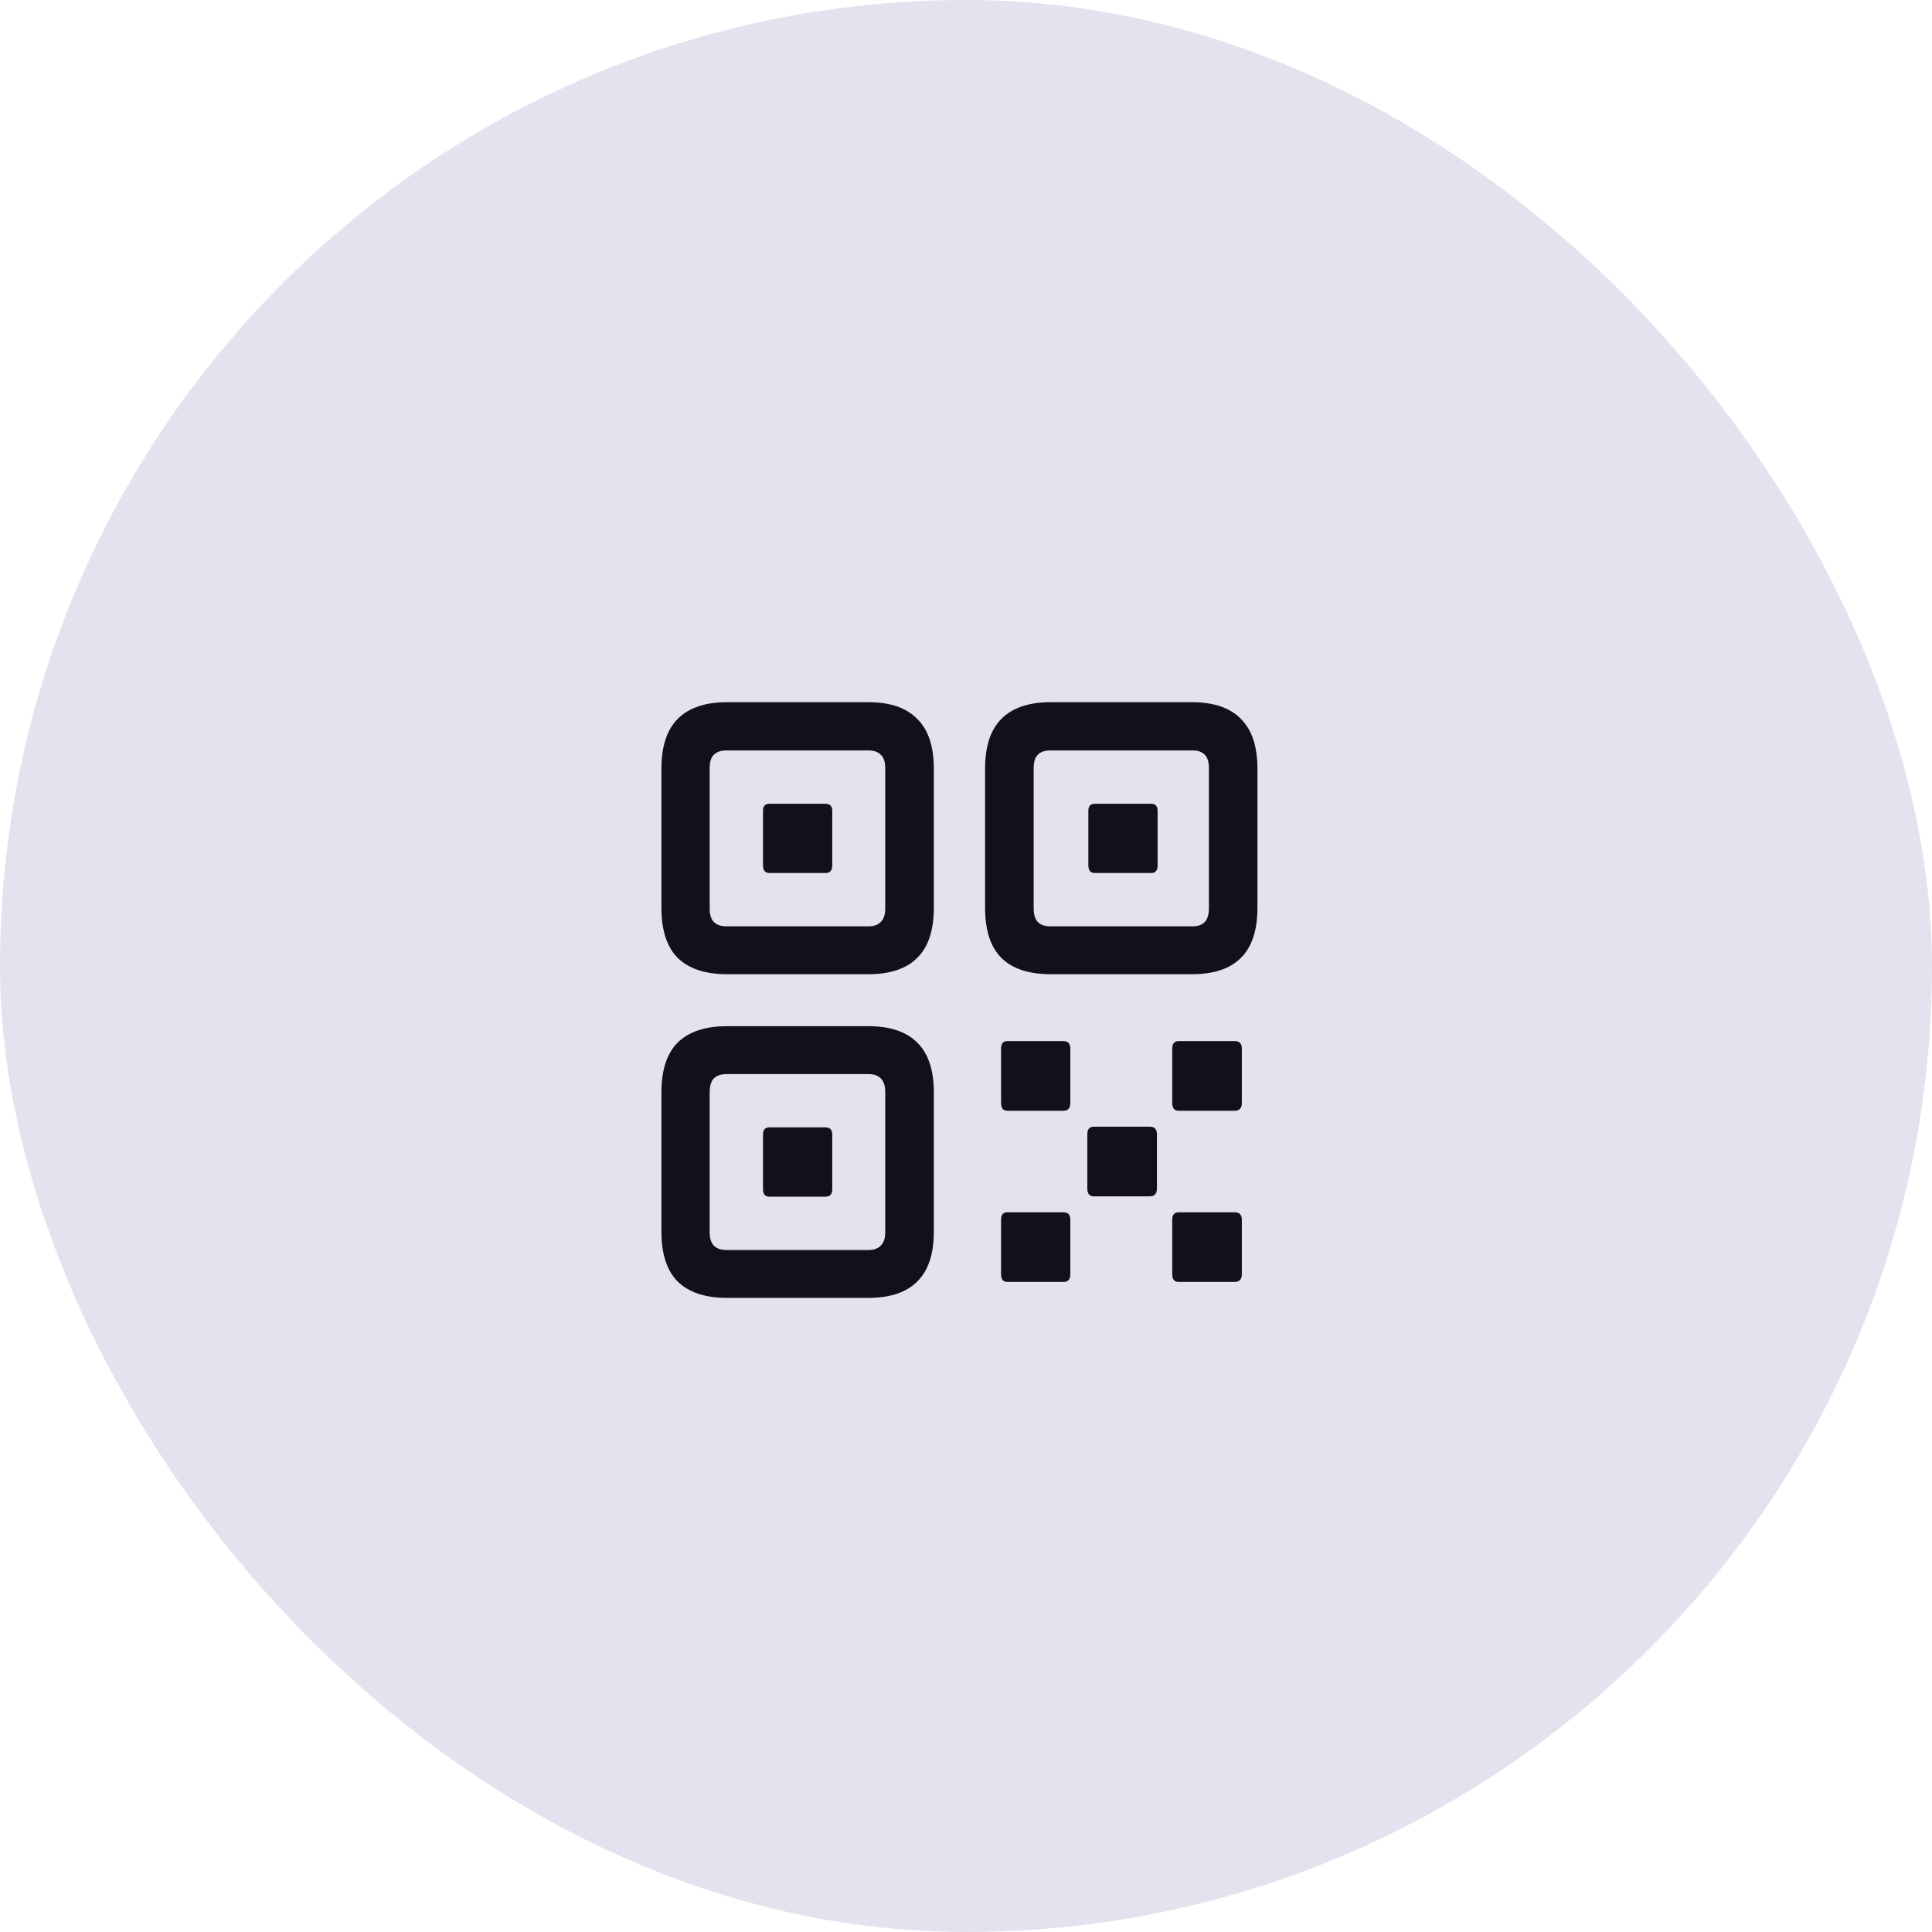
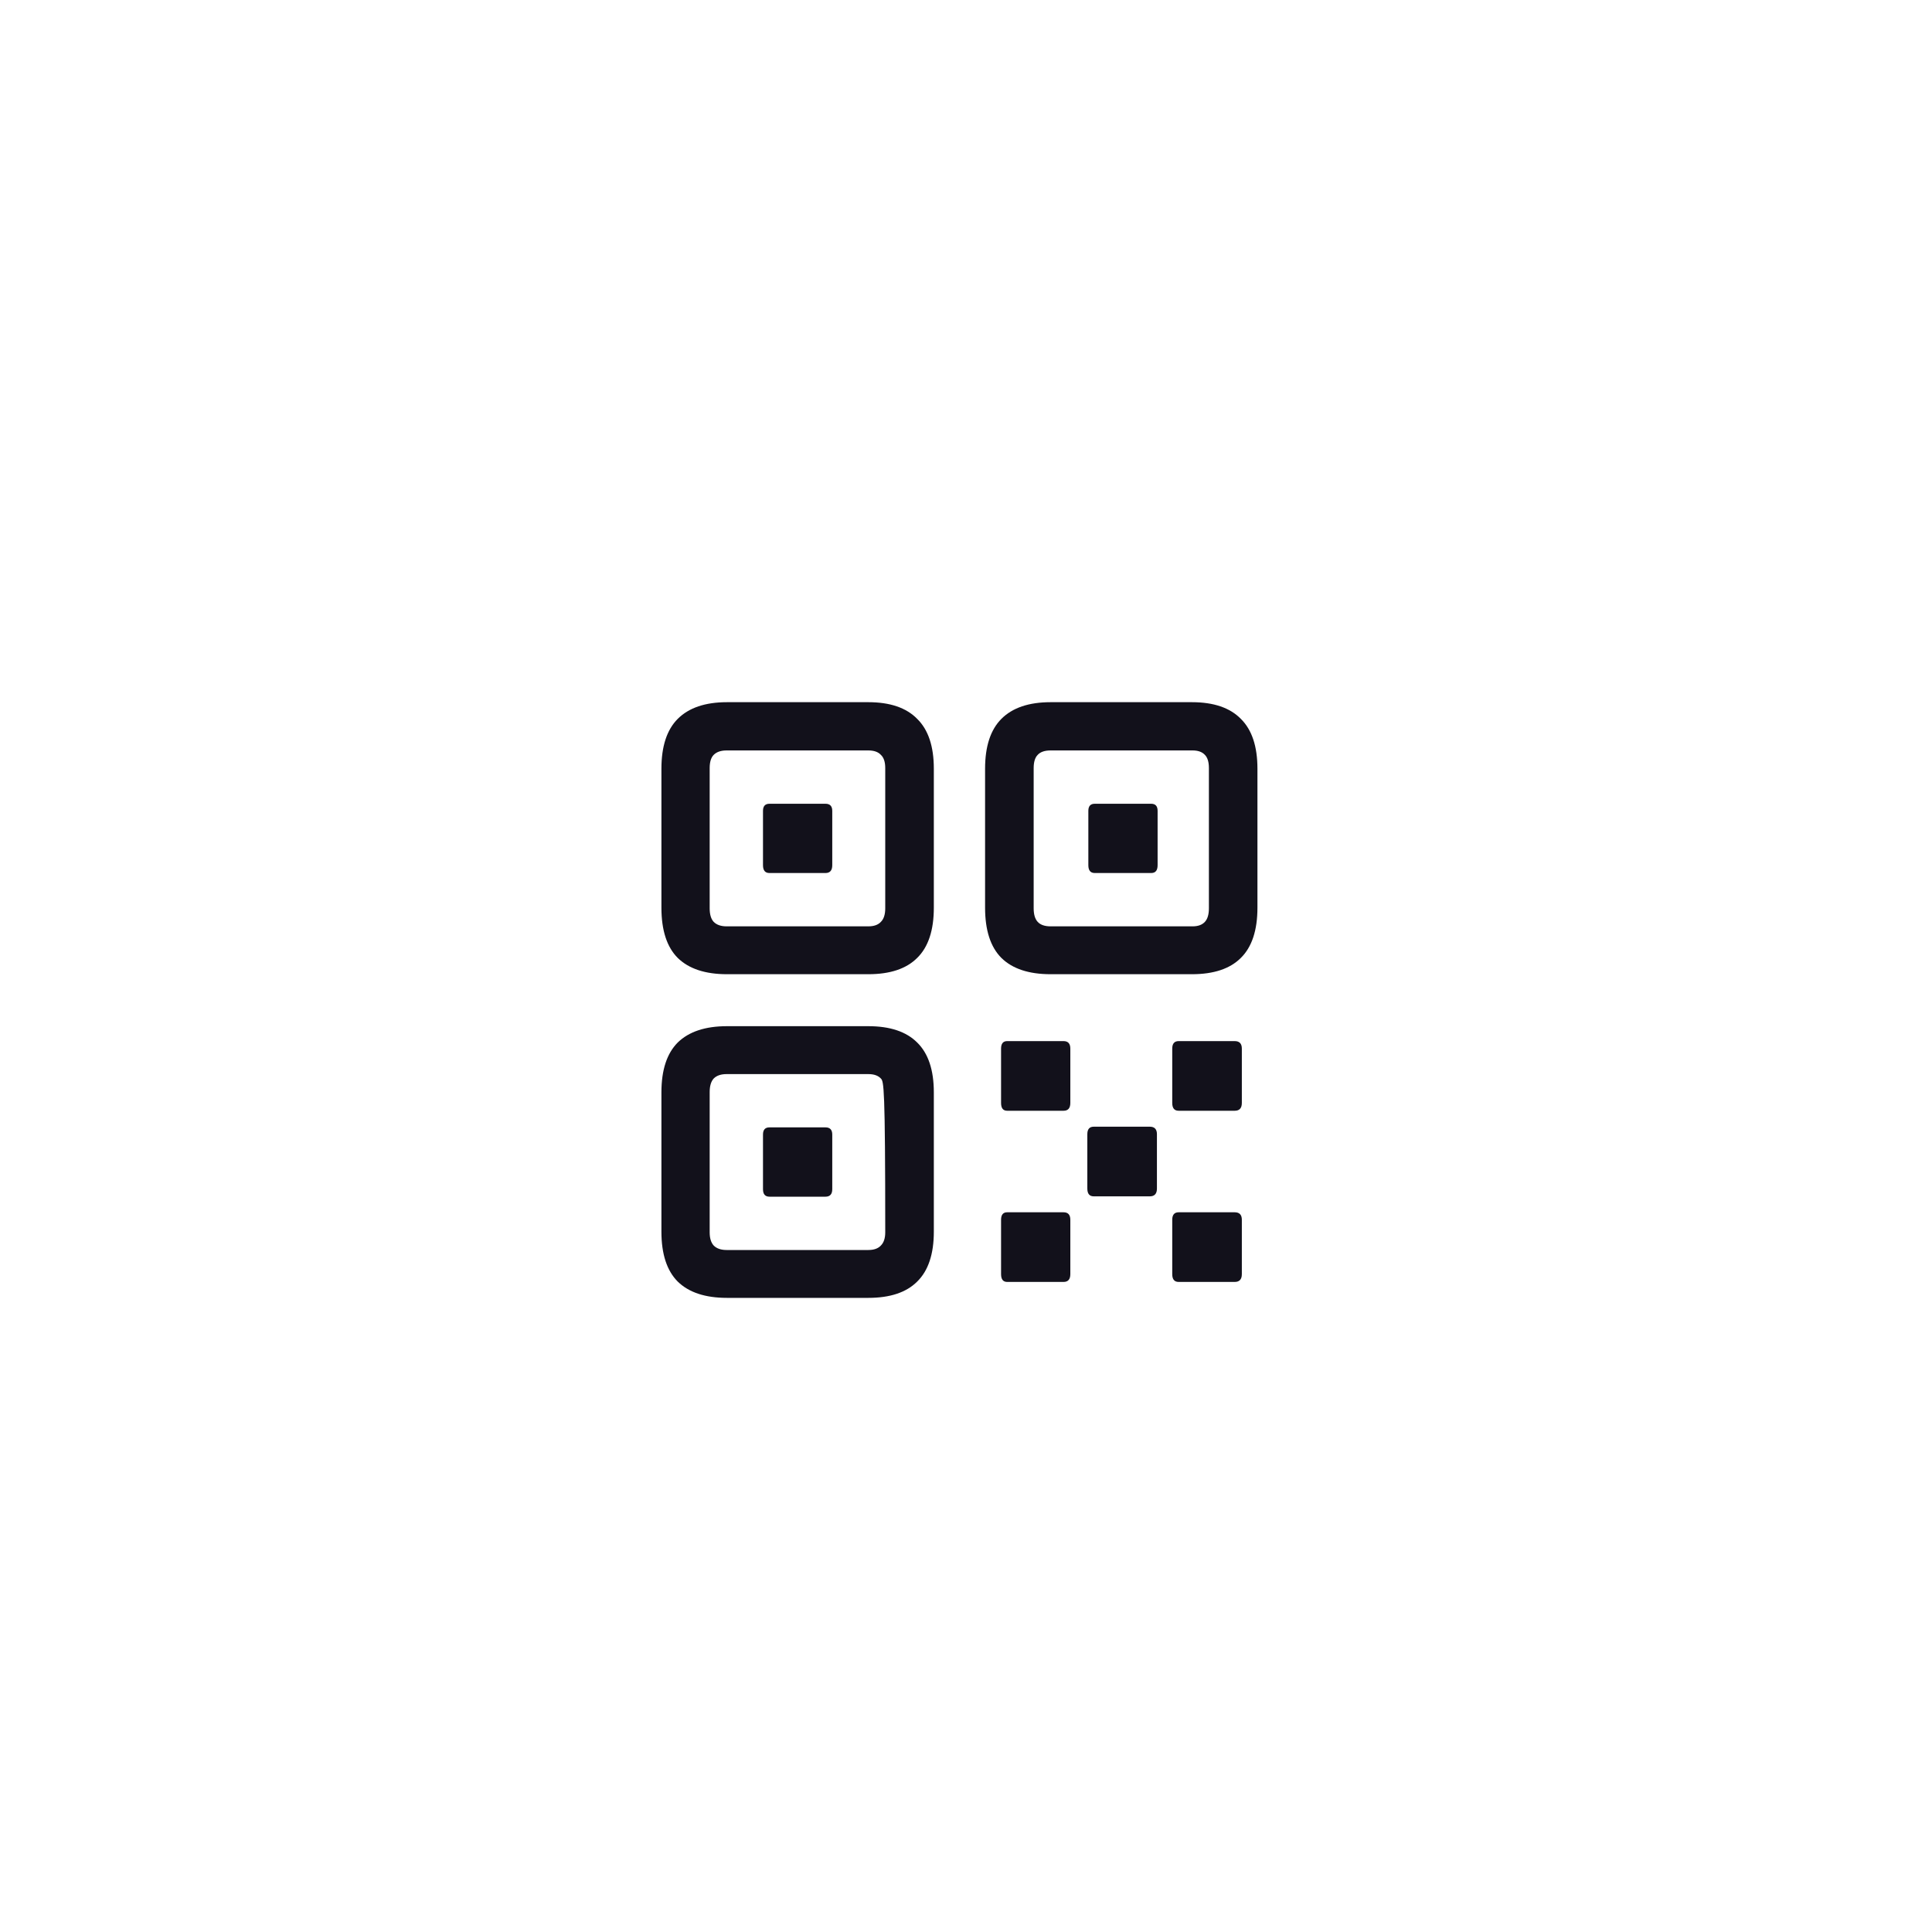
<svg xmlns="http://www.w3.org/2000/svg" width="40" height="40" viewBox="0 0 40 40" fill="none">
-   <rect width="40" height="40" rx="20" fill="#E2E3EE" />
-   <path d="M15.052 20.17C14.602 20.17 14.262 20.058 14.032 19.833C13.807 19.608 13.694 19.261 13.694 18.792V15.916C13.694 15.452 13.807 15.108 14.032 14.883C14.262 14.653 14.602 14.538 15.052 14.538H17.977C18.427 14.538 18.764 14.653 18.989 14.883C19.219 15.108 19.334 15.452 19.334 15.916V18.792C19.334 19.261 19.219 19.608 18.989 19.833C18.764 20.058 18.427 20.17 17.977 20.17H15.052ZM15.044 19.179H17.977C18.094 19.179 18.18 19.148 18.237 19.087C18.298 19.027 18.328 18.933 18.328 18.806V15.902C18.328 15.776 18.298 15.684 18.237 15.628C18.18 15.567 18.094 15.537 17.977 15.537H15.044C14.927 15.537 14.838 15.567 14.777 15.628C14.721 15.684 14.693 15.776 14.693 15.902V18.806C14.693 18.933 14.721 19.027 14.777 19.087C14.838 19.148 14.927 19.179 15.044 19.179ZM15.931 18.075C15.841 18.075 15.797 18.021 15.797 17.913V16.788C15.797 16.69 15.841 16.641 15.931 16.641H17.091C17.184 16.641 17.231 16.69 17.231 16.788V17.913C17.231 18.021 17.184 18.075 17.091 18.075H15.931ZM21.752 20.17C21.302 20.17 20.962 20.058 20.733 19.833C20.508 19.608 20.395 19.261 20.395 18.792V15.916C20.395 15.452 20.508 15.108 20.733 14.883C20.962 14.653 21.302 14.538 21.752 14.538H24.677C25.127 14.538 25.465 14.653 25.69 14.883C25.919 15.108 26.034 15.452 26.034 15.916V18.792C26.034 19.261 25.919 19.608 25.69 19.833C25.465 20.058 25.127 20.17 24.677 20.17H21.752ZM21.752 19.179H24.691C24.804 19.179 24.888 19.148 24.945 19.087C25.001 19.027 25.029 18.933 25.029 18.806V15.902C25.029 15.776 25.001 15.684 24.945 15.628C24.888 15.567 24.804 15.537 24.691 15.537H21.752C21.631 15.537 21.541 15.567 21.485 15.628C21.429 15.684 21.401 15.776 21.401 15.902V18.806C21.401 18.933 21.429 19.027 21.485 19.087C21.541 19.148 21.631 19.179 21.752 19.179ZM22.666 18.075C22.577 18.075 22.533 18.021 22.533 17.913V16.788C22.533 16.69 22.577 16.641 22.666 16.641H23.834C23.923 16.641 23.967 16.69 23.967 16.788V17.913C23.967 18.021 23.923 18.075 23.834 18.075H22.666ZM15.052 26.871C14.602 26.871 14.262 26.759 14.032 26.534C13.807 26.309 13.694 25.964 13.694 25.5V22.617C13.694 22.153 13.807 21.809 14.032 21.584C14.262 21.359 14.602 21.246 15.052 21.246H17.977C18.427 21.246 18.764 21.359 18.989 21.584C19.219 21.809 19.334 22.153 19.334 22.617V25.5C19.334 25.964 19.219 26.309 18.989 26.534C18.764 26.759 18.427 26.871 17.977 26.871H15.052ZM15.044 25.88H17.977C18.094 25.88 18.18 25.849 18.237 25.788C18.298 25.727 18.328 25.636 18.328 25.514V22.61C18.328 22.484 18.298 22.39 18.237 22.329C18.18 22.268 18.094 22.238 17.977 22.238H15.044C14.927 22.238 14.838 22.268 14.777 22.329C14.721 22.39 14.693 22.484 14.693 22.61V25.514C14.693 25.636 14.721 25.727 14.777 25.788C14.838 25.849 14.927 25.88 15.044 25.88ZM15.931 24.776C15.841 24.776 15.797 24.724 15.797 24.621V23.489C15.797 23.391 15.841 23.341 15.931 23.341H17.091C17.184 23.341 17.231 23.391 17.231 23.489V24.621C17.231 24.724 17.184 24.776 17.091 24.776H15.931ZM20.852 22.997C20.768 22.997 20.726 22.943 20.726 22.835V21.71C20.726 21.607 20.768 21.555 20.852 21.555H22.02C22.113 21.555 22.16 21.607 22.16 21.71V22.835C22.16 22.943 22.113 22.997 22.02 22.997H20.852ZM24.403 22.997C24.314 22.997 24.27 22.943 24.27 22.835V21.71C24.27 21.607 24.314 21.555 24.403 21.555H25.563C25.662 21.555 25.711 21.607 25.711 21.71V22.835C25.711 22.943 25.662 22.997 25.563 22.997H24.403ZM22.645 24.769C22.556 24.769 22.512 24.715 22.512 24.607V23.482C22.512 23.379 22.556 23.327 22.645 23.327H23.805C23.904 23.327 23.953 23.379 23.953 23.482V24.607C23.953 24.715 23.904 24.769 23.805 24.769H22.645ZM20.852 26.541C20.768 26.541 20.726 26.487 20.726 26.379V25.254C20.726 25.151 20.768 25.099 20.852 25.099H22.02C22.113 25.099 22.16 25.151 22.16 25.254V26.379C22.16 26.487 22.113 26.541 22.02 26.541H20.852ZM24.403 26.541C24.314 26.541 24.27 26.487 24.27 26.379V25.254C24.27 25.151 24.314 25.099 24.403 25.099H25.563C25.662 25.099 25.711 25.151 25.711 25.254V26.379C25.711 26.487 25.662 26.541 25.563 26.541H24.403Z" fill="#12111B" />
+   <path d="M15.052 20.17C14.602 20.17 14.262 20.058 14.032 19.833C13.807 19.608 13.694 19.261 13.694 18.792V15.916C13.694 15.452 13.807 15.108 14.032 14.883C14.262 14.653 14.602 14.538 15.052 14.538H17.977C18.427 14.538 18.764 14.653 18.989 14.883C19.219 15.108 19.334 15.452 19.334 15.916V18.792C19.334 19.261 19.219 19.608 18.989 19.833C18.764 20.058 18.427 20.17 17.977 20.17H15.052ZM15.044 19.179H17.977C18.094 19.179 18.18 19.148 18.237 19.087C18.298 19.027 18.328 18.933 18.328 18.806V15.902C18.328 15.776 18.298 15.684 18.237 15.628C18.18 15.567 18.094 15.537 17.977 15.537H15.044C14.927 15.537 14.838 15.567 14.777 15.628C14.721 15.684 14.693 15.776 14.693 15.902V18.806C14.693 18.933 14.721 19.027 14.777 19.087C14.838 19.148 14.927 19.179 15.044 19.179ZM15.931 18.075C15.841 18.075 15.797 18.021 15.797 17.913V16.788C15.797 16.69 15.841 16.641 15.931 16.641H17.091C17.184 16.641 17.231 16.69 17.231 16.788V17.913C17.231 18.021 17.184 18.075 17.091 18.075H15.931ZM21.752 20.17C21.302 20.17 20.962 20.058 20.733 19.833C20.508 19.608 20.395 19.261 20.395 18.792V15.916C20.395 15.452 20.508 15.108 20.733 14.883C20.962 14.653 21.302 14.538 21.752 14.538H24.677C25.127 14.538 25.465 14.653 25.69 14.883C25.919 15.108 26.034 15.452 26.034 15.916V18.792C26.034 19.261 25.919 19.608 25.69 19.833C25.465 20.058 25.127 20.17 24.677 20.17H21.752ZM21.752 19.179H24.691C24.804 19.179 24.888 19.148 24.945 19.087C25.001 19.027 25.029 18.933 25.029 18.806V15.902C25.029 15.776 25.001 15.684 24.945 15.628C24.888 15.567 24.804 15.537 24.691 15.537H21.752C21.631 15.537 21.541 15.567 21.485 15.628C21.429 15.684 21.401 15.776 21.401 15.902V18.806C21.401 18.933 21.429 19.027 21.485 19.087C21.541 19.148 21.631 19.179 21.752 19.179ZM22.666 18.075C22.577 18.075 22.533 18.021 22.533 17.913V16.788C22.533 16.69 22.577 16.641 22.666 16.641H23.834C23.923 16.641 23.967 16.69 23.967 16.788V17.913C23.967 18.021 23.923 18.075 23.834 18.075H22.666ZM15.052 26.871C14.602 26.871 14.262 26.759 14.032 26.534C13.807 26.309 13.694 25.964 13.694 25.5V22.617C13.694 22.153 13.807 21.809 14.032 21.584C14.262 21.359 14.602 21.246 15.052 21.246H17.977C18.427 21.246 18.764 21.359 18.989 21.584C19.219 21.809 19.334 22.153 19.334 22.617V25.5C19.334 25.964 19.219 26.309 18.989 26.534C18.764 26.759 18.427 26.871 17.977 26.871H15.052ZM15.044 25.88H17.977C18.094 25.88 18.18 25.849 18.237 25.788C18.298 25.727 18.328 25.636 18.328 25.514C18.328 22.484 18.298 22.39 18.237 22.329C18.18 22.268 18.094 22.238 17.977 22.238H15.044C14.927 22.238 14.838 22.268 14.777 22.329C14.721 22.39 14.693 22.484 14.693 22.61V25.514C14.693 25.636 14.721 25.727 14.777 25.788C14.838 25.849 14.927 25.88 15.044 25.88ZM15.931 24.776C15.841 24.776 15.797 24.724 15.797 24.621V23.489C15.797 23.391 15.841 23.341 15.931 23.341H17.091C17.184 23.341 17.231 23.391 17.231 23.489V24.621C17.231 24.724 17.184 24.776 17.091 24.776H15.931ZM20.852 22.997C20.768 22.997 20.726 22.943 20.726 22.835V21.71C20.726 21.607 20.768 21.555 20.852 21.555H22.02C22.113 21.555 22.16 21.607 22.16 21.71V22.835C22.16 22.943 22.113 22.997 22.02 22.997H20.852ZM24.403 22.997C24.314 22.997 24.27 22.943 24.27 22.835V21.71C24.27 21.607 24.314 21.555 24.403 21.555H25.563C25.662 21.555 25.711 21.607 25.711 21.71V22.835C25.711 22.943 25.662 22.997 25.563 22.997H24.403ZM22.645 24.769C22.556 24.769 22.512 24.715 22.512 24.607V23.482C22.512 23.379 22.556 23.327 22.645 23.327H23.805C23.904 23.327 23.953 23.379 23.953 23.482V24.607C23.953 24.715 23.904 24.769 23.805 24.769H22.645ZM20.852 26.541C20.768 26.541 20.726 26.487 20.726 26.379V25.254C20.726 25.151 20.768 25.099 20.852 25.099H22.02C22.113 25.099 22.16 25.151 22.16 25.254V26.379C22.16 26.487 22.113 26.541 22.02 26.541H20.852ZM24.403 26.541C24.314 26.541 24.27 26.487 24.27 26.379V25.254C24.27 25.151 24.314 25.099 24.403 25.099H25.563C25.662 25.099 25.711 25.151 25.711 25.254V26.379C25.711 26.487 25.662 26.541 25.563 26.541H24.403Z" fill="#12111B" />
</svg>